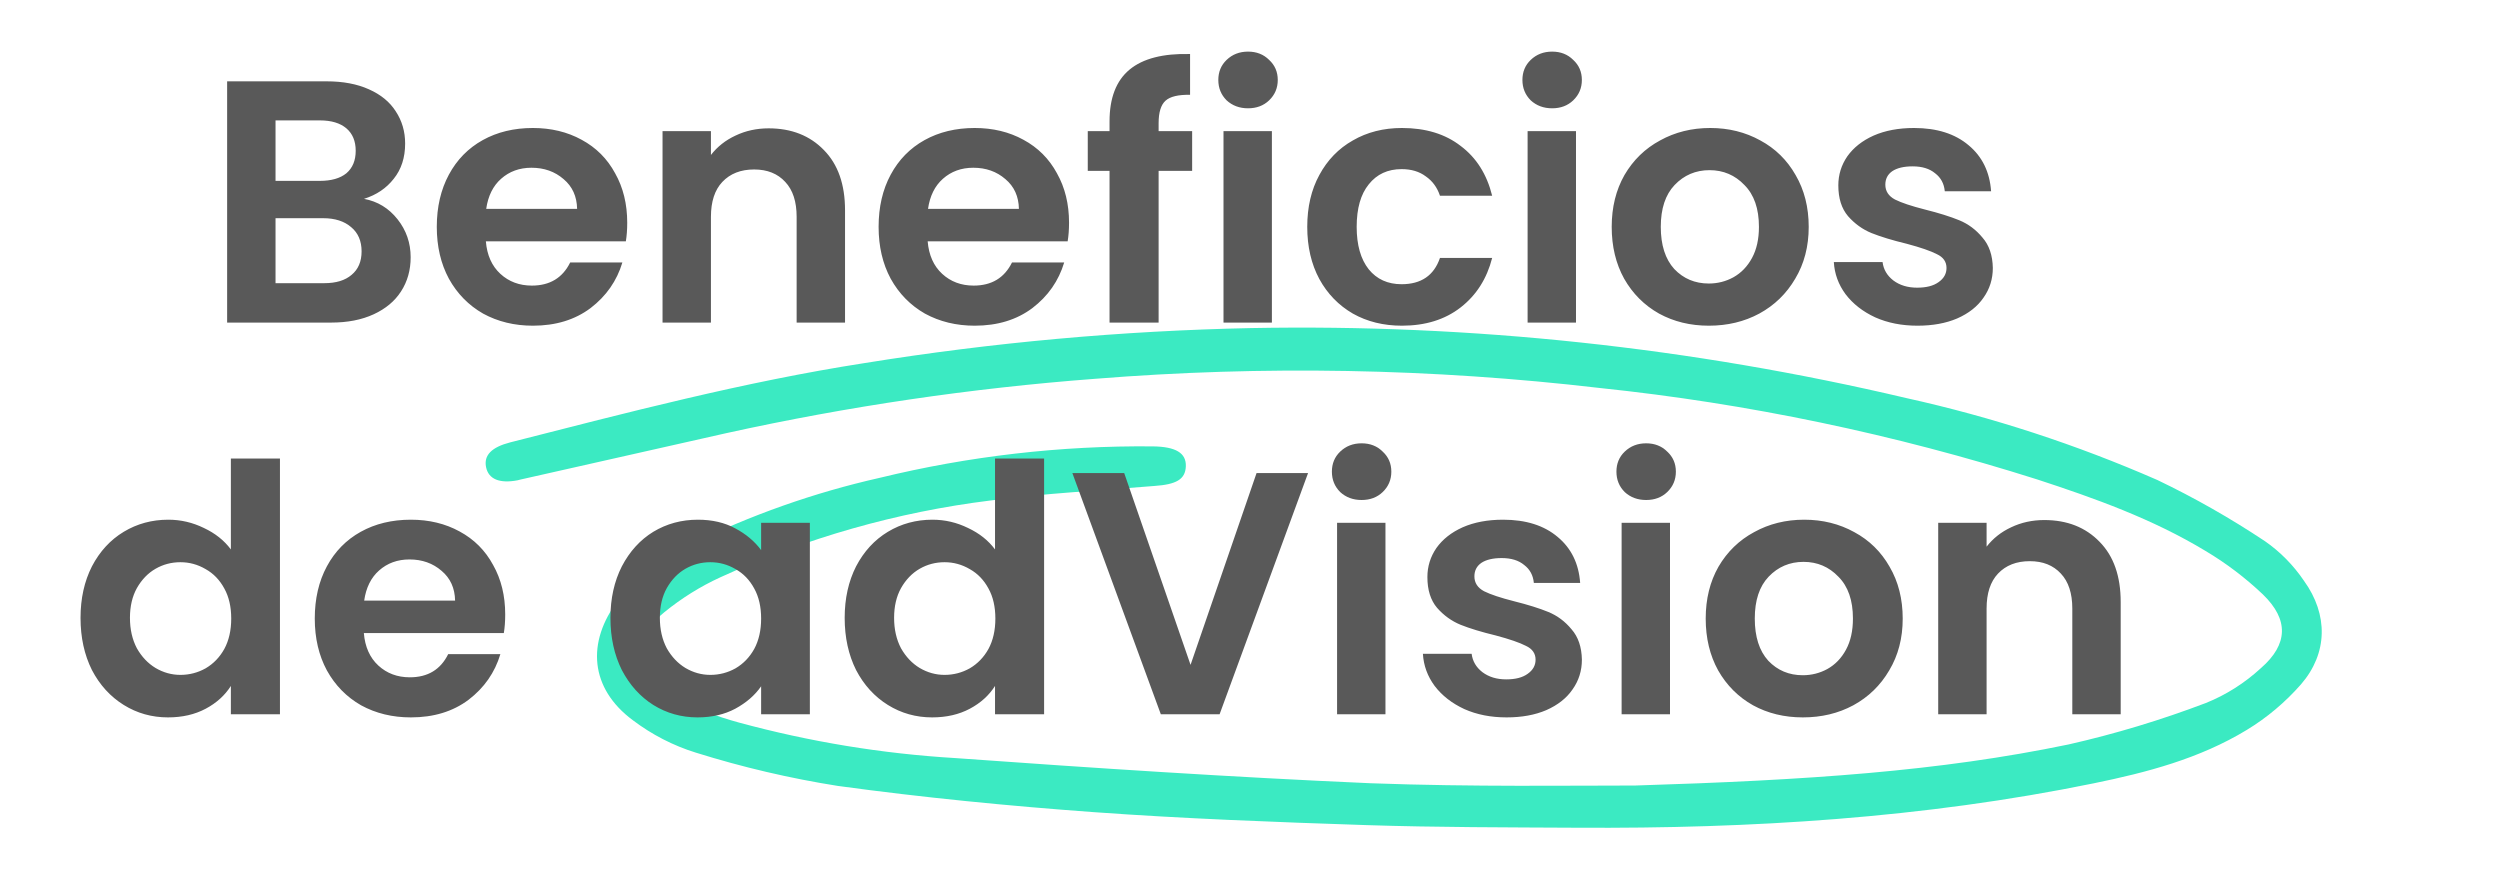
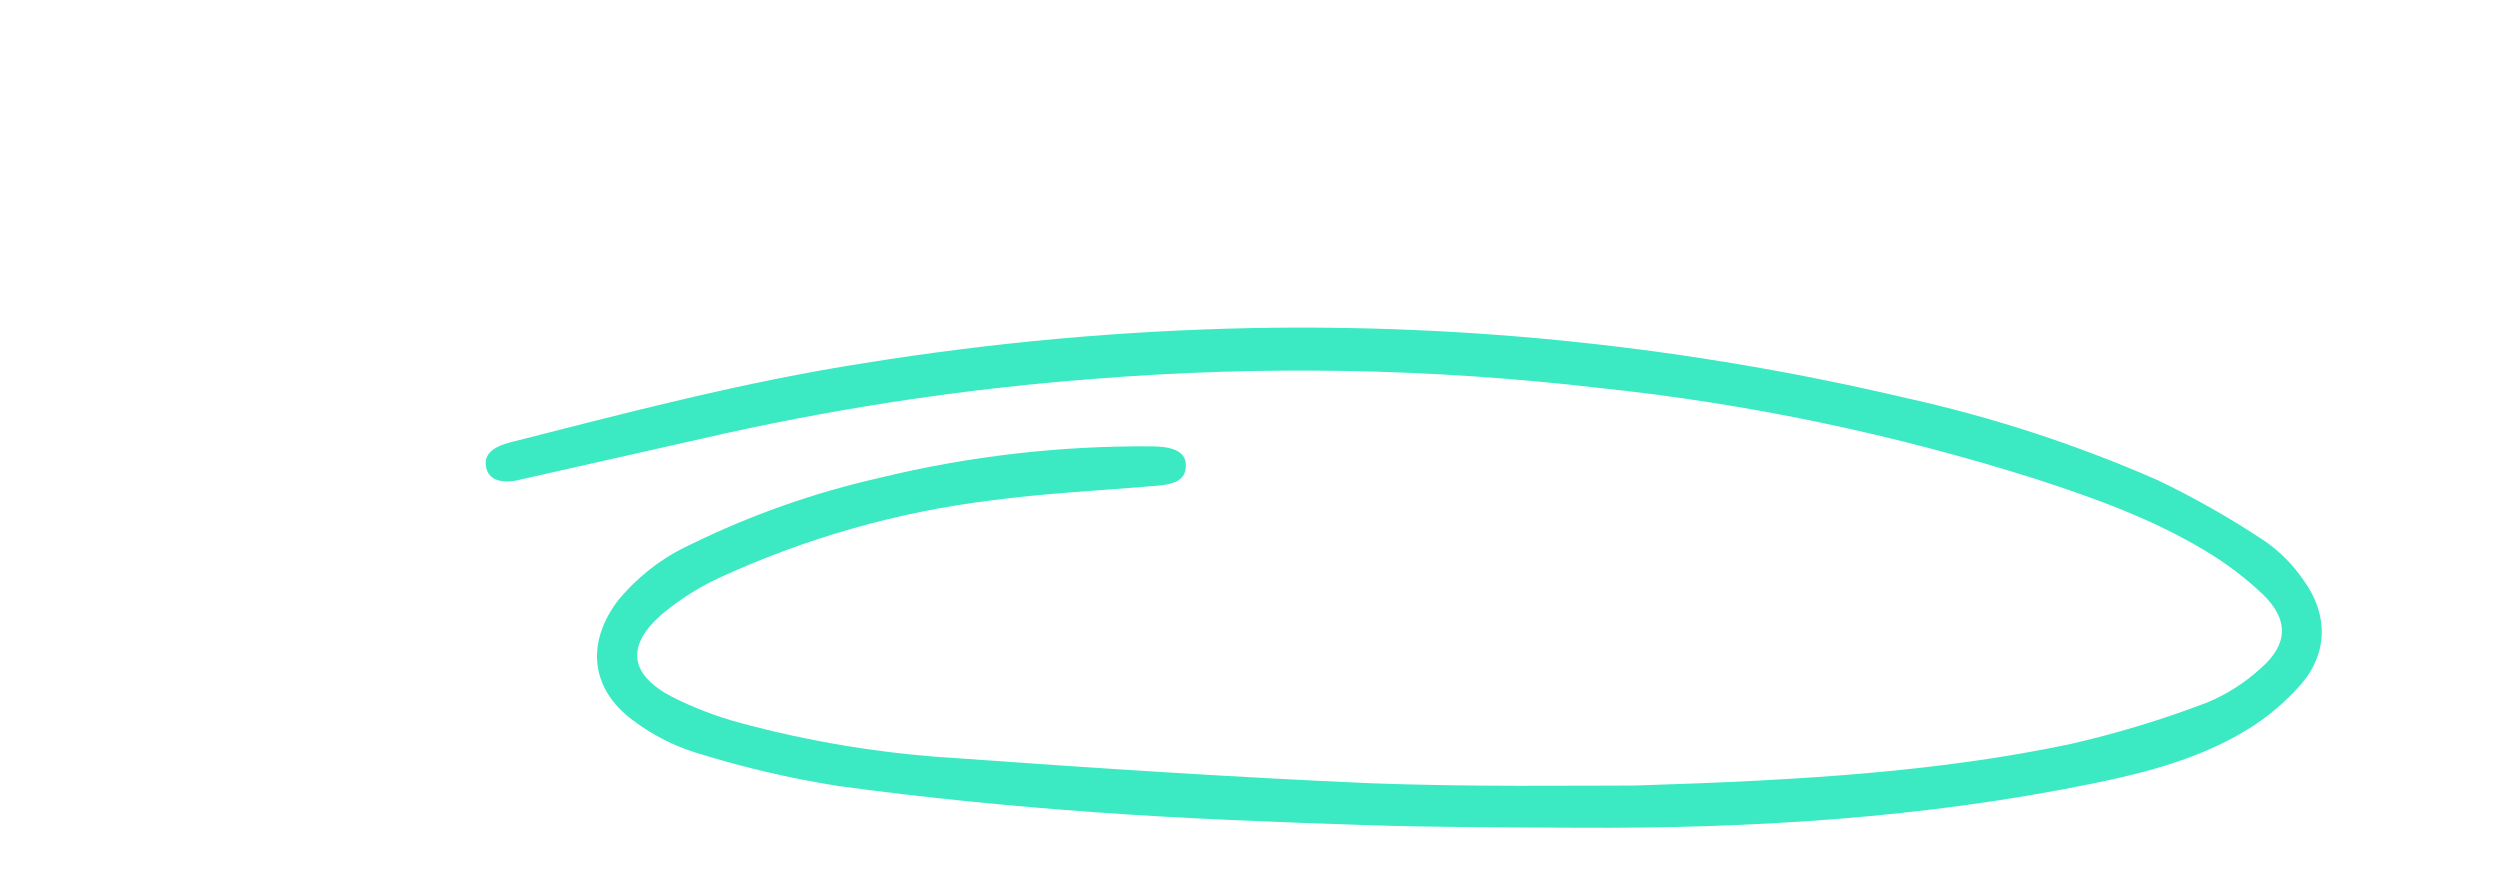
<svg xmlns="http://www.w3.org/2000/svg" width="217" height="77" viewBox="0 0 217 77" fill="none">
  <path d="M141.949 68.183C156.923 67.721 168.315 66.951 179.55 64.619C183.593 63.703 187.573 62.501 191.465 61.022C193.217 60.32 194.839 59.292 196.257 57.985C198.622 55.92 198.672 53.778 196.422 51.599C194.895 50.15 193.225 48.884 191.444 47.824C186.838 45.041 181.847 43.255 176.827 41.614C164.427 37.681 151.715 35.023 138.863 33.678C124.3 31.976 109.633 31.709 95.044 32.881C84.282 33.696 73.586 35.273 63.027 37.601C57.073 38.944 51.114 40.288 45.151 41.631L44.926 41.69C43.362 41.987 42.403 41.592 42.191 40.552C41.979 39.513 42.672 38.816 44.288 38.397C54.439 35.81 64.636 33.133 75.004 31.522C86.132 29.726 97.361 28.709 108.622 28.476C127.717 28.113 146.801 30.154 165.486 34.557C172.927 36.203 180.216 38.583 187.26 41.665C190.478 43.205 193.596 44.978 196.593 46.972C197.914 47.886 199.066 49.056 199.991 50.422C202.101 53.35 202.059 56.7 199.732 59.395C198.356 60.962 196.768 62.298 195.021 63.358C190.908 65.856 186.334 67.051 181.726 67.994C166.936 71.021 151.961 71.934 136.916 71.847C130.814 71.813 124.707 71.819 118.612 71.62C110.715 71.358 102.817 71.064 94.935 70.494C87.531 69.955 80.125 69.228 72.75 68.222C68.577 67.563 64.448 66.596 60.394 65.328C58.438 64.722 56.588 63.769 54.92 62.508C51.233 59.767 50.854 55.76 53.677 52.078C55.403 50.013 57.526 48.377 59.902 47.282C65.159 44.706 70.666 42.761 76.327 41.483C84.103 39.588 92.064 38.67 100.05 38.746C102.048 38.767 102.97 39.314 102.931 40.469C102.892 41.623 102.083 42.05 100.218 42.18C95.459 42.586 90.706 42.81 85.965 43.444C77.883 44.444 69.985 46.691 62.514 50.115C60.793 50.905 59.169 51.918 57.677 53.13C54.291 55.94 54.542 58.532 58.39 60.515C60.235 61.441 62.156 62.177 64.128 62.714C70.284 64.387 76.57 65.42 82.902 65.8C94.924 66.666 106.95 67.46 118.978 67.986C127.81 68.313 136.656 68.181 141.949 68.183Z" fill="#3BEAC2" />
-   <path d="M31.596 17.26C32.776 17.48 33.745 18.07 34.505 19.03C35.266 19.99 35.645 21.09 35.645 22.33C35.645 23.45 35.365 24.44 34.806 25.3C34.266 26.14 33.475 26.8 32.435 27.28C31.395 27.76 30.166 28 28.745 28H19.715V7.06H28.355C29.776 7.06 30.995 7.29 32.016 7.75C33.056 8.21 33.836 8.85 34.355 9.67C34.895 10.49 35.166 11.42 35.166 12.46C35.166 13.68 34.836 14.7 34.175 15.52C33.535 16.34 32.675 16.92 31.596 17.26ZM23.916 15.7H27.756C28.756 15.7 29.526 15.48 30.066 15.04C30.605 14.58 30.875 13.93 30.875 13.09C30.875 12.25 30.605 11.6 30.066 11.14C29.526 10.68 28.756 10.45 27.756 10.45H23.916V15.7ZM28.145 24.58C29.166 24.58 29.956 24.34 30.515 23.86C31.096 23.38 31.386 22.7 31.386 21.82C31.386 20.92 31.085 20.22 30.485 19.72C29.886 19.2 29.076 18.94 28.055 18.94H23.916V24.58H28.145ZM54.443 19.33C54.443 19.93 54.403 20.47 54.323 20.95H42.173C42.273 22.15 42.693 23.09 43.433 23.77C44.173 24.45 45.083 24.79 46.163 24.79C47.723 24.79 48.833 24.12 49.493 22.78H54.023C53.543 24.38 52.623 25.7 51.263 26.74C49.903 27.76 48.233 28.27 46.253 28.27C44.653 28.27 43.213 27.92 41.933 27.22C40.673 26.5 39.683 25.49 38.963 24.19C38.263 22.89 37.913 21.39 37.913 19.69C37.913 17.97 38.263 16.46 38.963 15.16C39.663 13.86 40.643 12.86 41.903 12.16C43.163 11.46 44.613 11.11 46.253 11.11C47.833 11.11 49.243 11.45 50.483 12.13C51.743 12.81 52.713 13.78 53.393 15.04C54.093 16.28 54.443 17.71 54.443 19.33ZM50.093 18.13C50.073 17.05 49.683 16.19 48.923 15.55C48.163 14.89 47.233 14.56 46.133 14.56C45.093 14.56 44.213 14.88 43.493 15.52C42.793 16.14 42.363 17.01 42.203 18.13H50.093ZM66.719 11.14C68.698 11.14 70.299 11.77 71.519 13.03C72.739 14.27 73.349 16.01 73.349 18.25V28H69.148V18.82C69.148 17.5 68.819 16.49 68.159 15.79C67.499 15.07 66.599 14.71 65.459 14.71C64.299 14.71 63.379 15.07 62.699 15.79C62.038 16.49 61.709 17.5 61.709 18.82V28H57.508V11.38H61.709V13.45C62.269 12.73 62.978 12.17 63.839 11.77C64.719 11.35 65.678 11.14 66.719 11.14ZM92.793 19.33C92.793 19.93 92.752 20.47 92.672 20.95H80.522C80.623 22.15 81.043 23.09 81.782 23.77C82.522 24.45 83.433 24.79 84.513 24.79C86.073 24.79 87.183 24.12 87.843 22.78H92.373C91.892 24.38 90.972 25.7 89.612 26.74C88.252 27.76 86.582 28.27 84.603 28.27C83.002 28.27 81.562 27.92 80.282 27.22C79.022 26.5 78.032 25.49 77.312 24.19C76.612 22.89 76.263 21.39 76.263 19.69C76.263 17.97 76.612 16.46 77.312 15.16C78.013 13.86 78.993 12.86 80.252 12.16C81.513 11.46 82.963 11.11 84.603 11.11C86.183 11.11 87.593 11.45 88.832 12.13C90.093 12.81 91.062 13.78 91.743 15.04C92.442 16.28 92.793 17.71 92.793 19.33ZM88.442 18.13C88.422 17.05 88.032 16.19 87.272 15.55C86.513 14.89 85.582 14.56 84.483 14.56C83.442 14.56 82.562 14.88 81.843 15.52C81.142 16.14 80.713 17.01 80.552 18.13H88.442ZM103.478 14.83H100.568V28H96.308V14.83H94.418V11.38H96.308V10.54C96.308 8.5 96.888 7 98.048 6.04C99.208 5.08 100.958 4.63 103.298 4.69V8.23C102.278 8.21 101.568 8.38 101.168 8.74C100.768 9.1 100.568 9.75 100.568 10.69V11.38H103.478V14.83ZM108.33 9.4C107.59 9.4 106.97 9.17 106.47 8.71C105.99 8.23 105.75 7.64 105.75 6.94C105.75 6.24 105.99 5.66 106.47 5.2C106.97 4.72 107.59 4.48 108.33 4.48C109.07 4.48 109.68 4.72 110.16 5.2C110.66 5.66 110.91 6.24 110.91 6.94C110.91 7.64 110.66 8.23 110.16 8.71C109.68 9.17 109.07 9.4 108.33 9.4ZM110.4 11.38V28H106.2V11.38H110.4ZM113.469 19.69C113.469 17.97 113.819 16.47 114.519 15.19C115.219 13.89 116.189 12.89 117.429 12.19C118.669 11.47 120.089 11.11 121.689 11.11C123.749 11.11 125.449 11.63 126.789 12.67C128.149 13.69 129.059 15.13 129.519 16.99H124.989C124.749 16.27 124.339 15.71 123.759 15.31C123.199 14.89 122.499 14.68 121.659 14.68C120.459 14.68 119.509 15.12 118.809 16C118.109 16.86 117.759 18.09 117.759 19.69C117.759 21.27 118.109 22.5 118.809 23.38C119.509 24.24 120.459 24.67 121.659 24.67C123.359 24.67 124.469 23.91 124.989 22.39H129.519C129.059 24.19 128.149 25.62 126.789 26.68C125.429 27.74 123.729 28.27 121.689 28.27C120.089 28.27 118.669 27.92 117.429 27.22C116.189 26.5 115.219 25.5 114.519 24.22C113.819 22.92 113.469 21.41 113.469 19.69ZM134.726 9.4C133.986 9.4 133.366 9.17 132.866 8.71C132.386 8.23 132.146 7.64 132.146 6.94C132.146 6.24 132.386 5.66 132.866 5.2C133.366 4.72 133.986 4.48 134.726 4.48C135.466 4.48 136.076 4.72 136.556 5.2C137.056 5.66 137.306 6.24 137.306 6.94C137.306 7.64 137.056 8.23 136.556 8.71C136.076 9.17 135.466 9.4 134.726 9.4ZM136.796 11.38V28H132.596V11.38H136.796ZM148.326 28.27C146.726 28.27 145.286 27.92 144.006 27.22C142.726 26.5 141.716 25.49 140.976 24.19C140.256 22.89 139.896 21.39 139.896 19.69C139.896 17.99 140.266 16.49 141.006 15.19C141.766 13.89 142.796 12.89 144.096 12.19C145.396 11.47 146.846 11.11 148.446 11.11C150.046 11.11 151.496 11.47 152.796 12.19C154.096 12.89 155.116 13.89 155.856 15.19C156.616 16.49 156.996 17.99 156.996 19.69C156.996 21.39 156.606 22.89 155.826 24.19C155.066 25.49 154.026 26.5 152.706 27.22C151.406 27.92 149.946 28.27 148.326 28.27ZM148.326 24.61C149.086 24.61 149.796 24.43 150.456 24.07C151.136 23.69 151.676 23.13 152.076 22.39C152.476 21.65 152.676 20.75 152.676 19.69C152.676 18.11 152.256 16.9 151.416 16.06C150.596 15.2 149.586 14.77 148.386 14.77C147.186 14.77 146.176 15.2 145.356 16.06C144.556 16.9 144.156 18.11 144.156 19.69C144.156 21.27 144.546 22.49 145.326 23.35C146.126 24.19 147.126 24.61 148.326 24.61ZM166.437 28.27C165.077 28.27 163.857 28.03 162.777 27.55C161.697 27.05 160.837 26.38 160.197 25.54C159.577 24.7 159.237 23.77 159.177 22.75H163.407C163.487 23.39 163.797 23.92 164.337 24.34C164.897 24.76 165.587 24.97 166.407 24.97C167.207 24.97 167.827 24.81 168.267 24.49C168.727 24.17 168.957 23.76 168.957 23.26C168.957 22.72 168.677 22.32 168.117 22.06C167.577 21.78 166.707 21.48 165.507 21.16C164.267 20.86 163.247 20.55 162.447 20.23C161.667 19.91 160.987 19.42 160.407 18.76C159.847 18.1 159.567 17.21 159.567 16.09C159.567 15.17 159.827 14.33 160.347 13.57C160.887 12.81 161.647 12.21 162.627 11.77C163.627 11.33 164.797 11.11 166.137 11.11C168.117 11.11 169.697 11.61 170.877 12.61C172.057 13.59 172.707 14.92 172.827 16.6H168.807C168.747 15.94 168.467 15.42 167.967 15.04C167.487 14.64 166.837 14.44 166.017 14.44C165.257 14.44 164.667 14.58 164.247 14.86C163.847 15.14 163.647 15.53 163.647 16.03C163.647 16.59 163.927 17.02 164.487 17.32C165.047 17.6 165.917 17.89 167.097 18.19C168.297 18.49 169.287 18.8 170.067 19.12C170.847 19.44 171.517 19.94 172.077 20.62C172.657 21.28 172.957 22.16 172.977 23.26C172.977 24.22 172.707 25.08 172.167 25.84C171.647 26.6 170.887 27.2 169.887 27.64C168.907 28.06 167.757 28.27 166.437 28.27ZM6.99 53.63C6.99 51.95 7.32 50.46 7.98 49.16C8.66 47.86 9.58 46.86 10.74 46.16C11.9 45.46 13.19 45.11 14.61 45.11C15.69 45.11 16.72 45.35 17.7 45.83C18.68 46.29 19.46 46.91 20.04 47.69V39.8H24.3V62H20.04V59.54C19.52 60.36 18.79 61.02 17.85 61.52C16.91 62.02 15.82 62.27 14.58 62.27C13.18 62.27 11.9 61.91 10.74 61.19C9.58 60.47 8.66 59.46 7.98 58.16C7.32 56.84 6.99 55.33 6.99 53.63ZM20.07 53.69C20.07 52.67 19.87 51.8 19.47 51.08C19.07 50.34 18.53 49.78 17.85 49.4C17.17 49 16.44 48.8 15.66 48.8C14.88 48.8 14.16 48.99 13.5 49.37C12.84 49.75 12.3 50.31 11.88 51.05C11.48 51.77 11.28 52.63 11.28 53.63C11.28 54.63 11.48 55.51 11.88 56.27C12.3 57.01 12.84 57.58 13.5 57.98C14.18 58.38 14.9 58.58 15.66 58.58C16.44 58.58 17.17 58.39 17.85 58.01C18.53 57.61 19.07 57.05 19.47 56.33C19.87 55.59 20.07 54.71 20.07 53.69ZM43.852 53.33C43.852 53.93 43.812 54.47 43.732 54.95H31.582C31.682 56.15 32.102 57.09 32.842 57.77C33.582 58.45 34.492 58.79 35.572 58.79C37.132 58.79 38.242 58.12 38.902 56.78H43.432C42.952 58.38 42.032 59.7 40.672 60.74C39.312 61.76 37.642 62.27 35.662 62.27C34.062 62.27 32.622 61.92 31.342 61.22C30.082 60.5 29.092 59.49 28.372 58.19C27.672 56.89 27.322 55.39 27.322 53.69C27.322 51.97 27.672 50.46 28.372 49.16C29.072 47.86 30.052 46.86 31.312 46.16C32.572 45.46 34.022 45.11 35.662 45.11C37.242 45.11 38.652 45.45 39.892 46.13C41.152 46.81 42.122 47.78 42.802 49.04C43.502 50.28 43.852 51.71 43.852 53.33ZM39.502 52.13C39.482 51.05 39.092 50.19 38.332 49.55C37.572 48.89 36.642 48.56 35.542 48.56C34.502 48.56 33.622 48.88 32.902 49.52C32.202 50.14 31.772 51.01 31.612 52.13H39.502ZM52.986 53.63C52.986 51.95 53.316 50.46 53.976 49.16C54.656 47.86 55.566 46.86 56.706 46.16C57.866 45.46 59.156 45.11 60.576 45.11C61.816 45.11 62.896 45.36 63.816 45.86C64.756 46.36 65.506 46.99 66.066 47.75V45.38H70.296V62H66.066V59.57C65.526 60.35 64.776 61 63.816 61.52C62.876 62.02 61.786 62.27 60.546 62.27C59.146 62.27 57.866 61.91 56.706 61.19C55.566 60.47 54.656 59.46 53.976 58.16C53.316 56.84 52.986 55.33 52.986 53.63ZM66.066 53.69C66.066 52.67 65.866 51.8 65.466 51.08C65.066 50.34 64.526 49.78 63.846 49.4C63.166 49 62.436 48.8 61.656 48.8C60.876 48.8 60.156 48.99 59.496 49.37C58.836 49.75 58.296 50.31 57.876 51.05C57.476 51.77 57.276 52.63 57.276 53.63C57.276 54.63 57.476 55.51 57.876 56.27C58.296 57.01 58.836 57.58 59.496 57.98C60.176 58.38 60.896 58.58 61.656 58.58C62.436 58.58 63.166 58.39 63.846 58.01C64.526 57.61 65.066 57.05 65.466 56.33C65.866 55.59 66.066 54.71 66.066 53.69ZM73.318 53.63C73.318 51.95 73.648 50.46 74.308 49.16C74.988 47.86 75.908 46.86 77.068 46.16C78.228 45.46 79.518 45.11 80.938 45.11C82.018 45.11 83.048 45.35 84.028 45.83C85.008 46.29 85.788 46.91 86.368 47.69V39.8H90.628V62H86.368V59.54C85.848 60.36 85.118 61.02 84.178 61.52C83.238 62.02 82.148 62.27 80.908 62.27C79.508 62.27 78.228 61.91 77.068 61.19C75.908 60.47 74.988 59.46 74.308 58.16C73.648 56.84 73.318 55.33 73.318 53.63ZM86.398 53.69C86.398 52.67 86.198 51.8 85.798 51.08C85.398 50.34 84.858 49.78 84.178 49.4C83.498 49 82.768 48.8 81.988 48.8C81.208 48.8 80.488 48.99 79.828 49.37C79.168 49.75 78.628 50.31 78.208 51.05C77.808 51.77 77.608 52.63 77.608 53.63C77.608 54.63 77.808 55.51 78.208 56.27C78.628 57.01 79.168 57.58 79.828 57.98C80.508 58.38 81.228 58.58 81.988 58.58C82.768 58.58 83.498 58.39 84.178 58.01C84.858 57.61 85.398 57.05 85.798 56.33C86.198 55.59 86.398 54.71 86.398 53.69ZM113.54 41.06L105.86 62H100.76L93.08 41.06H97.58L103.34 57.71L109.07 41.06H113.54ZM118.188 43.4C117.448 43.4 116.828 43.17 116.328 42.71C115.848 42.23 115.608 41.64 115.608 40.94C115.608 40.24 115.848 39.66 116.328 39.2C116.828 38.72 117.448 38.48 118.188 38.48C118.928 38.48 119.538 38.72 120.018 39.2C120.518 39.66 120.768 40.24 120.768 40.94C120.768 41.64 120.518 42.23 120.018 42.71C119.538 43.17 118.928 43.4 118.188 43.4ZM120.258 45.38V62H116.058V45.38H120.258ZM130.768 62.27C129.408 62.27 128.188 62.03 127.108 61.55C126.028 61.05 125.168 60.38 124.528 59.54C123.908 58.7 123.568 57.77 123.508 56.75H127.738C127.818 57.39 128.128 57.92 128.668 58.34C129.228 58.76 129.918 58.97 130.738 58.97C131.538 58.97 132.158 58.81 132.598 58.49C133.058 58.17 133.288 57.76 133.288 57.26C133.288 56.72 133.008 56.32 132.448 56.06C131.908 55.78 131.038 55.48 129.838 55.16C128.598 54.86 127.578 54.55 126.778 54.23C125.998 53.91 125.318 53.42 124.738 52.76C124.178 52.1 123.898 51.21 123.898 50.09C123.898 49.17 124.158 48.33 124.678 47.57C125.218 46.81 125.978 46.21 126.958 45.77C127.958 45.33 129.128 45.11 130.468 45.11C132.448 45.11 134.028 45.61 135.208 46.61C136.388 47.59 137.038 48.92 137.158 50.6H133.138C133.078 49.94 132.798 49.42 132.298 49.04C131.818 48.64 131.168 48.44 130.348 48.44C129.588 48.44 128.998 48.58 128.578 48.86C128.178 49.14 127.978 49.53 127.978 50.03C127.978 50.59 128.258 51.02 128.818 51.32C129.378 51.6 130.248 51.89 131.428 52.19C132.628 52.49 133.618 52.8 134.398 53.12C135.178 53.44 135.848 53.94 136.408 54.62C136.988 55.28 137.288 56.16 137.308 57.26C137.308 58.22 137.038 59.08 136.498 59.84C135.978 60.6 135.218 61.2 134.218 61.64C133.238 62.06 132.088 62.27 130.768 62.27ZM142.886 43.4C142.146 43.4 141.526 43.17 141.026 42.71C140.546 42.23 140.306 41.64 140.306 40.94C140.306 40.24 140.546 39.66 141.026 39.2C141.526 38.72 142.146 38.48 142.886 38.48C143.626 38.48 144.236 38.72 144.716 39.2C145.216 39.66 145.466 40.24 145.466 40.94C145.466 41.64 145.216 42.23 144.716 42.71C144.236 43.17 143.626 43.4 142.886 43.4ZM144.956 45.38V62H140.756V45.38H144.956ZM156.485 62.27C154.885 62.27 153.445 61.92 152.165 61.22C150.885 60.5 149.875 59.49 149.135 58.19C148.415 56.89 148.055 55.39 148.055 53.69C148.055 51.99 148.425 50.49 149.165 49.19C149.925 47.89 150.955 46.89 152.255 46.19C153.555 45.47 155.005 45.11 156.605 45.11C158.205 45.11 159.655 45.47 160.955 46.19C162.255 46.89 163.275 47.89 164.015 49.19C164.775 50.49 165.155 51.99 165.155 53.69C165.155 55.39 164.765 56.89 163.985 58.19C163.225 59.49 162.185 60.5 160.865 61.22C159.565 61.92 158.105 62.27 156.485 62.27ZM156.485 58.61C157.245 58.61 157.955 58.43 158.615 58.07C159.295 57.69 159.835 57.13 160.235 56.39C160.635 55.65 160.835 54.75 160.835 53.69C160.835 52.11 160.415 50.9 159.575 50.06C158.755 49.2 157.745 48.77 156.545 48.77C155.345 48.77 154.335 49.2 153.515 50.06C152.715 50.9 152.315 52.11 152.315 53.69C152.315 55.27 152.705 56.49 153.485 57.35C154.285 58.19 155.285 58.61 156.485 58.61ZM177.446 45.14C179.426 45.14 181.026 45.77 182.246 47.03C183.466 48.27 184.076 50.01 184.076 52.25V62H179.876V52.82C179.876 51.5 179.546 50.49 178.886 49.79C178.226 49.07 177.326 48.71 176.186 48.71C175.026 48.71 174.106 49.07 173.426 49.79C172.766 50.49 172.436 51.5 172.436 52.82V62H168.236V45.38H172.436V47.45C172.996 46.73 173.706 46.17 174.566 45.77C175.446 45.35 176.406 45.14 177.446 45.14Z" fill="#595959" />
</svg>